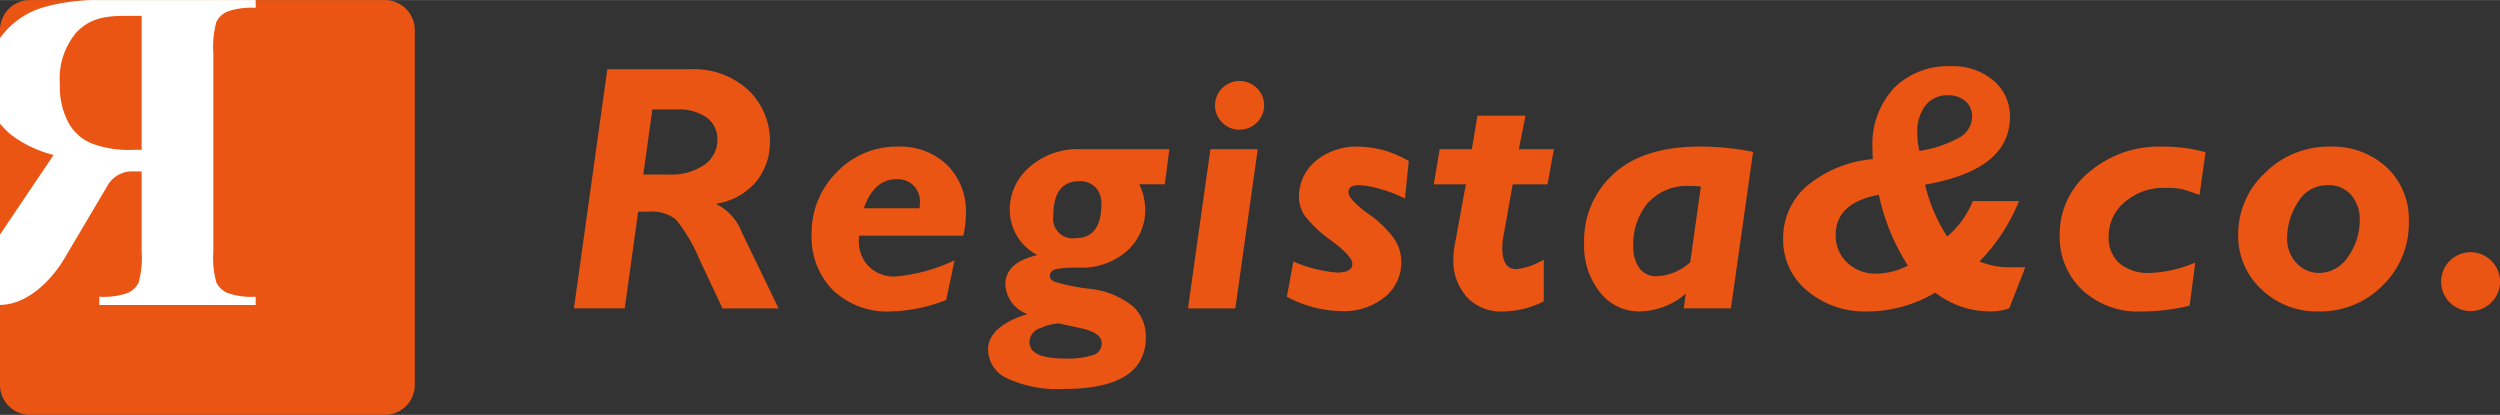
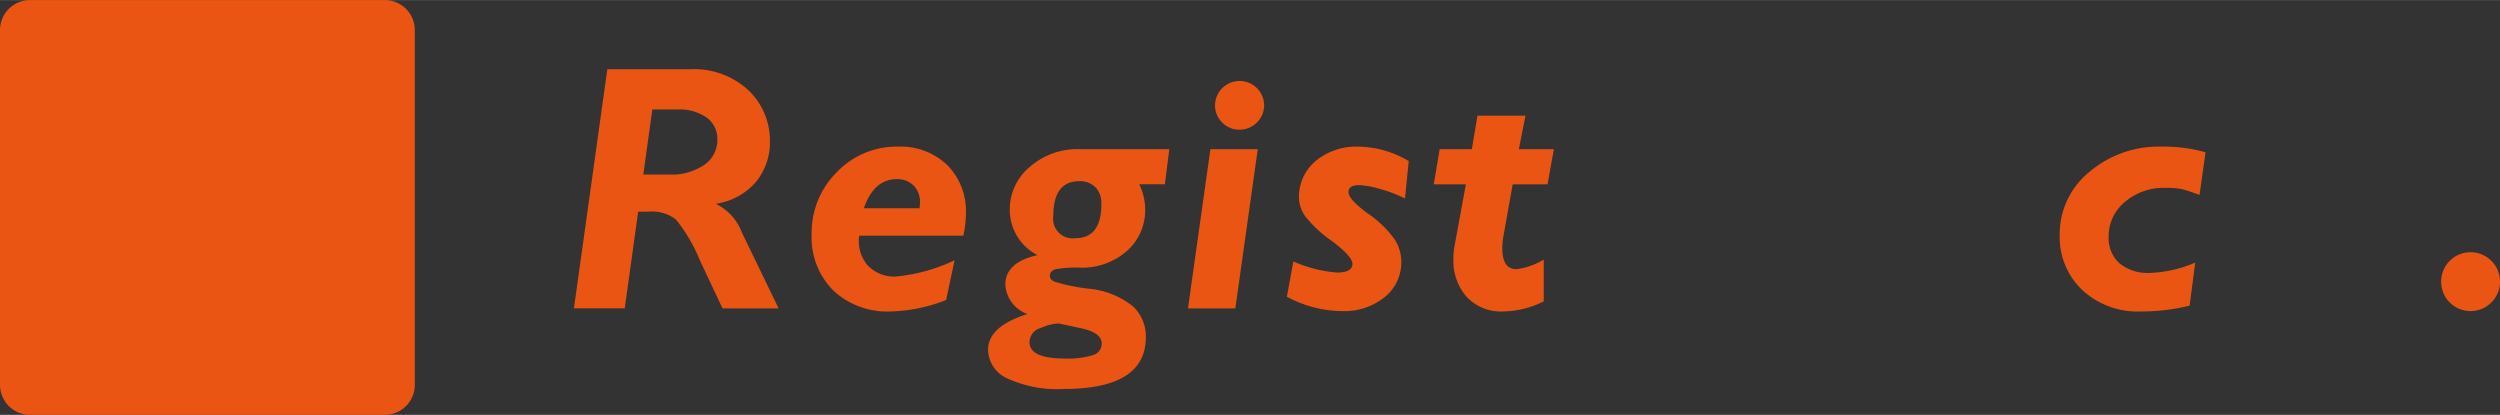
<svg xmlns="http://www.w3.org/2000/svg" height="40" viewBox="0 0 241.074 40" width="241">
  <rect x="0" y="0" width="241.074" height="40" fill="#333333" stroke="none" />
  <defs>
    <clipPath id="a">
      <path d="M0 0H241.074V40H0z" data-name="長方形 246" fill="none" />
    </clipPath>
  </defs>
  <g clip-path="url(#a)">
    <path d="M37.1,40H2.9A2.9,2.9,0,0,1,0,37.1V2.9A2.9,2.9,0,0,1,2.9,0H37.1A2.9,2.9,0,0,1,40,2.9V37.1A2.9,2.9,0,0,1,37.1,40" data-name="パス 635" fill="#ea5514" transform="translate(0 -.001)" />
-     <path d="M6.149,25.023,10.3,18.012a2.739,2.739,0,0,1,2.246-1.487H13.66v7.713a9.131,9.131,0,0,1-.292,3.008,2.142,2.142,0,0,1-1.032.989,6.932,6.932,0,0,1-2.761.37v.8H24.654v-.8a6.781,6.781,0,0,1-2.768-.38,2.22,2.22,0,0,1-1.022-.989,9.024,9.024,0,0,1-.292-3V5.117a9.142,9.142,0,0,1,.292-3.008A2.153,2.153,0,0,1,21.9,1.119,6.972,6.972,0,0,1,24.654.75V0H8.935a19.361,19.361,0,0,0-4.7.685A7.864,7.864,0,0,0,.192,3.413c-.07.085-.13.175-.192.265v8.248a10.943,10.943,0,0,0,.974.992,11.379,11.379,0,0,0,4.193,2.021L0,22.61V29.4c3.7-.062,6.149-4.38,6.149-4.38m1.2-21.883c1.049-1.072,2.2-1.609,4.53-1.609H13.66V14.439h-.695a10.362,10.362,0,0,1-3.973-.555,4.5,4.5,0,0,1-2.359-2,7.313,7.313,0,0,1-.857-3.77A6.874,6.874,0,0,1,7.351,3.141" data-name="パス 636" fill="#fff" transform="translate(0 -.001)" />
    <path d="M25.369,2.671h7.906a7.72,7.72,0,0,1,5.734,2.054A6.7,6.7,0,0,1,41.048,9.6a6,6,0,0,1-1.329,3.91,6.231,6.231,0,0,1-3.805,2.114v.065A5.012,5.012,0,0,1,38.339,18.4l3.548,7.328H36.478l-2.2-4.667A15.605,15.605,0,0,0,32,17.178a3.7,3.7,0,0,0-2.621-.777H28.343l-1.294,9.325h-4.9Zm4.34,3.878-.87,6.271h2.429a5.59,5.59,0,0,0,3.473-.947A2.9,2.9,0,0,0,35.981,9.48a2.553,2.553,0,0,0-1.027-2.149,4.592,4.592,0,0,0-2.846-.782Z" data-name="パス 637" fill="#ea5514" transform="translate(33.195 4.002)" />
    <path d="M45.946,14.24H35.914a3.559,3.559,0,0,0,.825,2.876,3.488,3.488,0,0,0,2.691,1.067,16.838,16.838,0,0,0,5.677-1.567l-.81,3.828a15.6,15.6,0,0,1-5.329,1.107,7.617,7.617,0,0,1-5.562-2.029A7.231,7.231,0,0,1,31.324,14.1,8.2,8.2,0,0,1,33.75,8.123a7.94,7.94,0,0,1,5.877-2.466A6.486,6.486,0,0,1,44.4,7.434,6.287,6.287,0,0,1,46.2,12.111a9.6,9.6,0,0,1-.25,2.129M36.359,11.6h5.364a3.284,3.284,0,0,0,.047-.562,2.211,2.211,0,0,0-.61-1.624,2.185,2.185,0,0,0-1.634-.62q-2.193,0-3.168,2.806" data-name="パス 638" fill="#ea5514" transform="translate(46.942 8.477)" />
    <path d="M55.611,5.755l-.43,3.383H52.707a5.572,5.572,0,0,1,.577,2.426,5.244,5.244,0,0,1-1.734,3.985,6.566,6.566,0,0,1-4.685,1.627,11.343,11.343,0,0,0-2.139.14c-.422.095-.635.322-.635.685,0,.2.137.372.412.52a18.411,18.411,0,0,0,3.358.692,7.973,7.973,0,0,1,4.218,1.677,3.948,3.948,0,0,1,1.269,2.988q0,5-7.906,5a11.511,11.511,0,0,1-5.469-1.024A3.083,3.083,0,0,1,38.133,25.1q0-2.26,3.8-3.448A3.189,3.189,0,0,1,39.8,18.81q0-2.144,3.1-2.838a4.9,4.9,0,0,1-2.673-4.44,5.321,5.321,0,0,1,1.9-4.043,6.989,6.989,0,0,1,4.9-1.734ZM49.092,24.487q0-1.072-2.161-1.5l-2-.43A4.917,4.917,0,0,0,43.21,23a1.445,1.445,0,0,0-1.082,1.359q0,1.585,3.383,1.584a8.162,8.162,0,0,0,2.738-.33,1.151,1.151,0,0,0,.842-1.122M46.551,14.338q2.511,0,2.509-3.3a2.209,2.209,0,0,0-.57-1.609,2.076,2.076,0,0,0-1.559-.585q-2.511,0-2.509,3.366a1.882,1.882,0,0,0,2.129,2.129" data-name="パス 639" fill="#ea5514" transform="translate(57.146 8.623)" />
    <path d="M52.577,9.726,50.415,25.075H45.848L48.012,9.726Zm-4.12-4.258a2.369,2.369,0,0,1,4.737,0,2.367,2.367,0,0,1-2.376,2.376,2.275,2.275,0,0,1-1.669-.692,2.293,2.293,0,0,1-.692-1.684" data-name="パス 640" fill="#ea5514" transform="translate(68.708 4.655)" />
    <path d="M61.416,7.044l-.362,3.613a13.224,13.224,0,0,0-2.476-.939,8.326,8.326,0,0,0-1.964-.347c-.67,0-1.007.225-1.007.675s.6,1.124,1.816,2.026A10.247,10.247,0,0,1,60.1,14.659a4.1,4.1,0,0,1,.6,2.076A4.293,4.293,0,0,1,59.1,20.166a6.221,6.221,0,0,1-4.135,1.352,11.438,11.438,0,0,1-5.3-1.387l.627-3.4A13.169,13.169,0,0,0,54.485,17.8c1,0,1.5-.28,1.5-.842q0-.712-2-2.219a11.475,11.475,0,0,1-2.574-2.4,3.211,3.211,0,0,1-.58-1.722,4.5,4.5,0,0,1,1.609-3.575,6.123,6.123,0,0,1,4.135-1.384,9.734,9.734,0,0,1,4.835,1.387" data-name="パス 641" fill="#ea5514" transform="translate(74.428 8.477)" />
    <path d="M64.182,4.461,63.54,7.7h3.378l-.61,3.383H62.948l-.887,4.967a6.738,6.738,0,0,0-.115,1.189q0,2.028,1.364,2.029a6.847,6.847,0,0,0,2.634-.924v4.025a8.979,8.979,0,0,1-3.928.974,4.5,4.5,0,0,1-3.508-1.409,5.243,5.243,0,0,1-1.277-3.658,6.907,6.907,0,0,1,.13-1.352l1.074-5.842h-3.1L55.909,7.7h3.1l.545-3.236Z" data-name="パス 642" fill="#ea5514" transform="translate(82.92 6.684)" />
-     <path d="M77.428,6.167,75.292,21.251h-4.55l.2-1.419a7.012,7.012,0,0,1-4.423,1.717A4.786,4.786,0,0,1,62.664,19.7a7.164,7.164,0,0,1-1.527-4.732,8.624,8.624,0,0,1,2.881-6.716q2.878-2.6,8.243-2.6a25.741,25.741,0,0,1,5.167.51M71.369,16.8,72.393,9.5a9.73,9.73,0,0,0-.992-.05,5.111,5.111,0,0,0-4.135,1.654,6.153,6.153,0,0,0-1.392,4.1,3.52,3.52,0,0,0,.592,2.166,1.947,1.947,0,0,0,1.634.782A5.1,5.1,0,0,0,71.369,16.8" data-name="パス 643" fill="#ea5514" transform="translate(91.62 8.477)" />
-     <path d="M87.105,15.556H91.56a17.788,17.788,0,0,1-3.813,5.827,7.8,7.8,0,0,0,3,.56H92.17L90.621,25.9a5.2,5.2,0,0,1-1.849.295,8.545,8.545,0,0,1-5.282-1.814A12.863,12.863,0,0,1,76.956,26.2a8.593,8.593,0,0,1-5.827-2,6.326,6.326,0,0,1-2.311-5,6.641,6.641,0,0,1,2.206-5.027,11.521,11.521,0,0,1,6.441-2.664c-.022-.352-.032-.687-.032-1.007A7.984,7.984,0,0,1,79.5,4.664a7.357,7.357,0,0,1,5.5-2.111A6,6,0,0,1,89.092,3.93a4.453,4.453,0,0,1,1.594,3.523q0,5.1-8.185,6.519a16.025,16.025,0,0,0,2.129,5,8.622,8.622,0,0,0,2.476-3.416m-9.06-.61q-4.16.791-4.16,3.86A3.55,3.55,0,0,0,75,21.5a3.971,3.971,0,0,0,2.846,1.057,6.838,6.838,0,0,0,3-.777,20.579,20.579,0,0,1-2.8-6.831m3.91-4.225a11.746,11.746,0,0,0,3.77-1.244,2.361,2.361,0,0,0,1.312-2.089A1.868,1.868,0,0,0,86.4,5.926a2.434,2.434,0,0,0-1.667-.57,2.668,2.668,0,0,0-2.179.964A4.115,4.115,0,0,0,81.758,9a6.8,6.8,0,0,0,.2,1.717" data-name="パス 644" fill="#ea5514" transform="translate(103.13 3.825)" />
    <path d="M93.552,6.2l-.577,4.11c-.8-.287-1.367-.47-1.692-.555a7.611,7.611,0,0,0-1.627-.122,5.711,5.711,0,0,0-3.878,1.359,4.249,4.249,0,0,0-1.567,3.336,3.265,3.265,0,0,0,1.047,2.584,4.318,4.318,0,0,0,2.946.922,12.041,12.041,0,0,0,4.358-1l-.545,4.158a19.9,19.9,0,0,1-4.72.562,7.853,7.853,0,0,1-5.629-2.069,7.01,7.01,0,0,1-2.176-5.317A7.7,7.7,0,0,1,82.33,8.113a10.32,10.32,0,0,1,7-2.456,14.785,14.785,0,0,1,4.225.545" data-name="パス 645" fill="#ea5514" transform="translate(119.126 8.477)" />
-     <path d="M95.223,5.657a7.677,7.677,0,0,1,5.479,2,6.843,6.843,0,0,1,2.131,5.22,8.349,8.349,0,0,1-2.519,6.164,8.436,8.436,0,0,1-6.194,2.506,7.661,7.661,0,0,1-5.507-2.141,6.986,6.986,0,0,1-2.234-5.245,8.037,8.037,0,0,1,2.609-5.992,8.66,8.66,0,0,1,6.234-2.514M94.153,17.835a3.333,3.333,0,0,0,2.836-1.589,5.98,5.98,0,0,0,1.107-3.5,3.518,3.518,0,0,0-.842-2.446,2.864,2.864,0,0,0-2.229-.929,3.25,3.25,0,0,0-2.878,1.637A6.274,6.274,0,0,0,91.1,14.425a3.366,3.366,0,0,0,.922,2.481,2.922,2.922,0,0,0,2.131.929" data-name="パス 646" fill="#ea5514" transform="translate(129.449 8.477)" />
    <path d="M94.212,12.57a2.838,2.838,0,0,1,5.677,0,2.838,2.838,0,0,1-5.677,0" data-name="パス 647" fill="#ea5514" transform="translate(141.186 14.583)" />
  </g>
</svg>